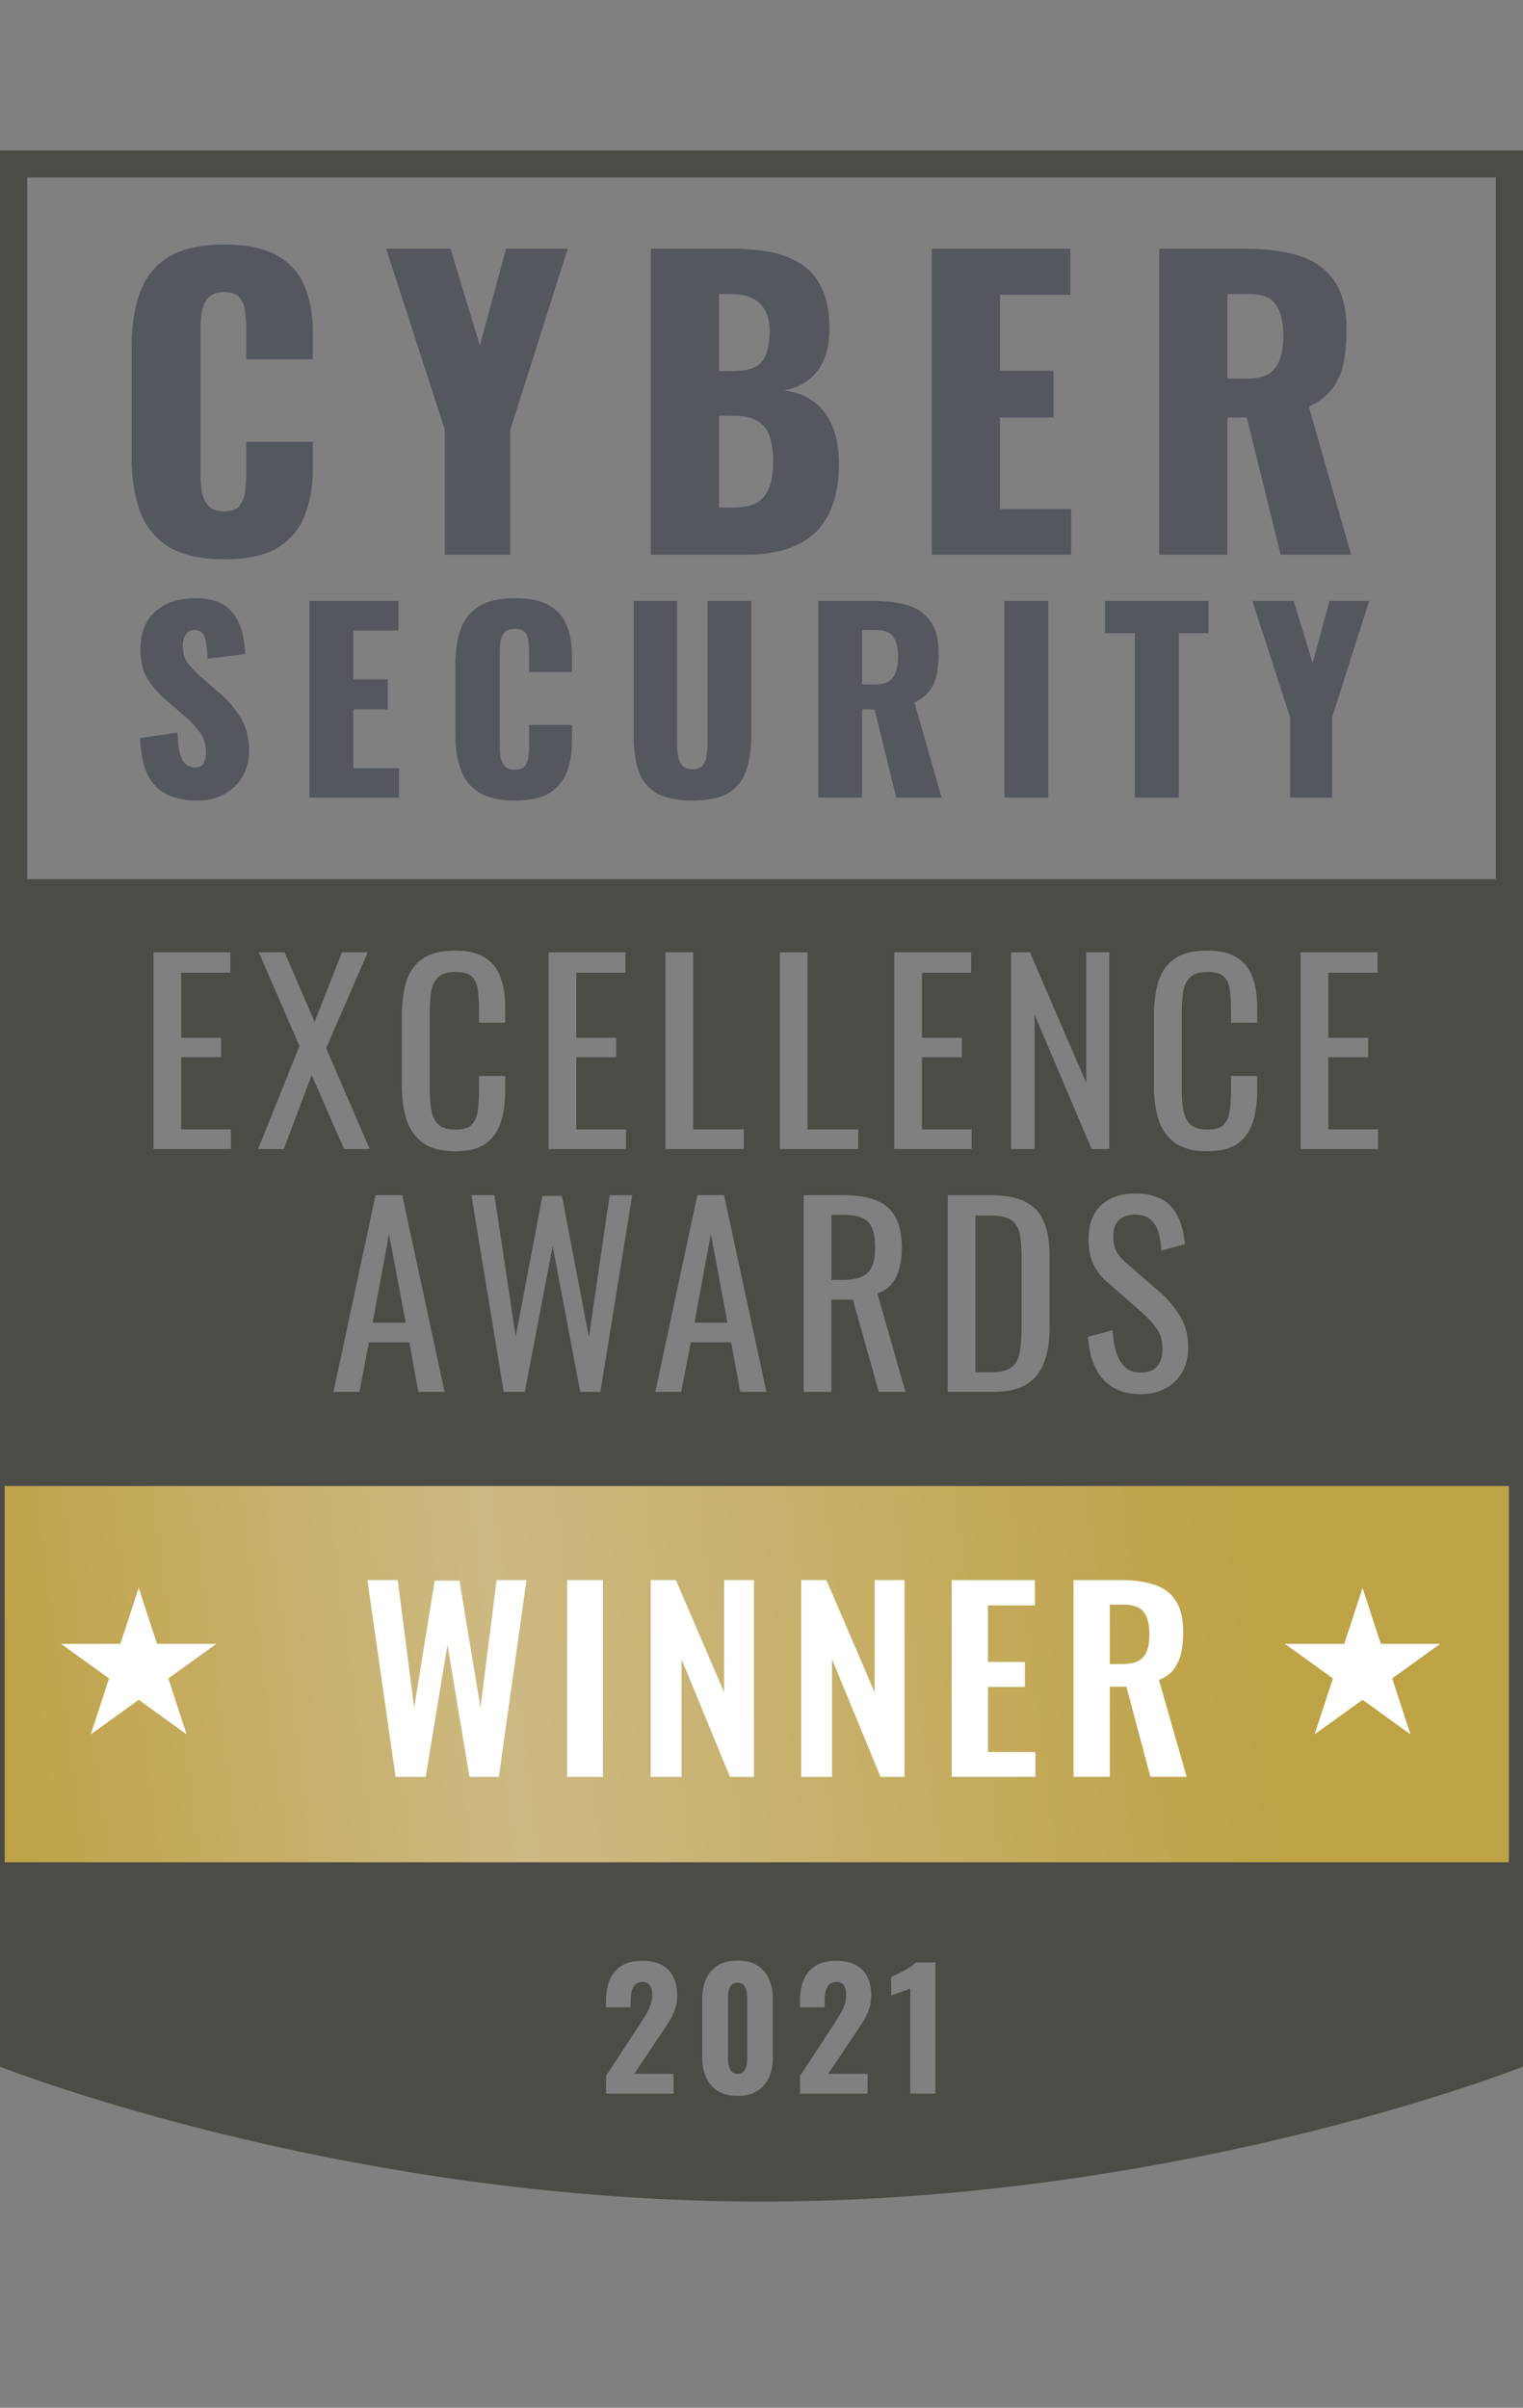
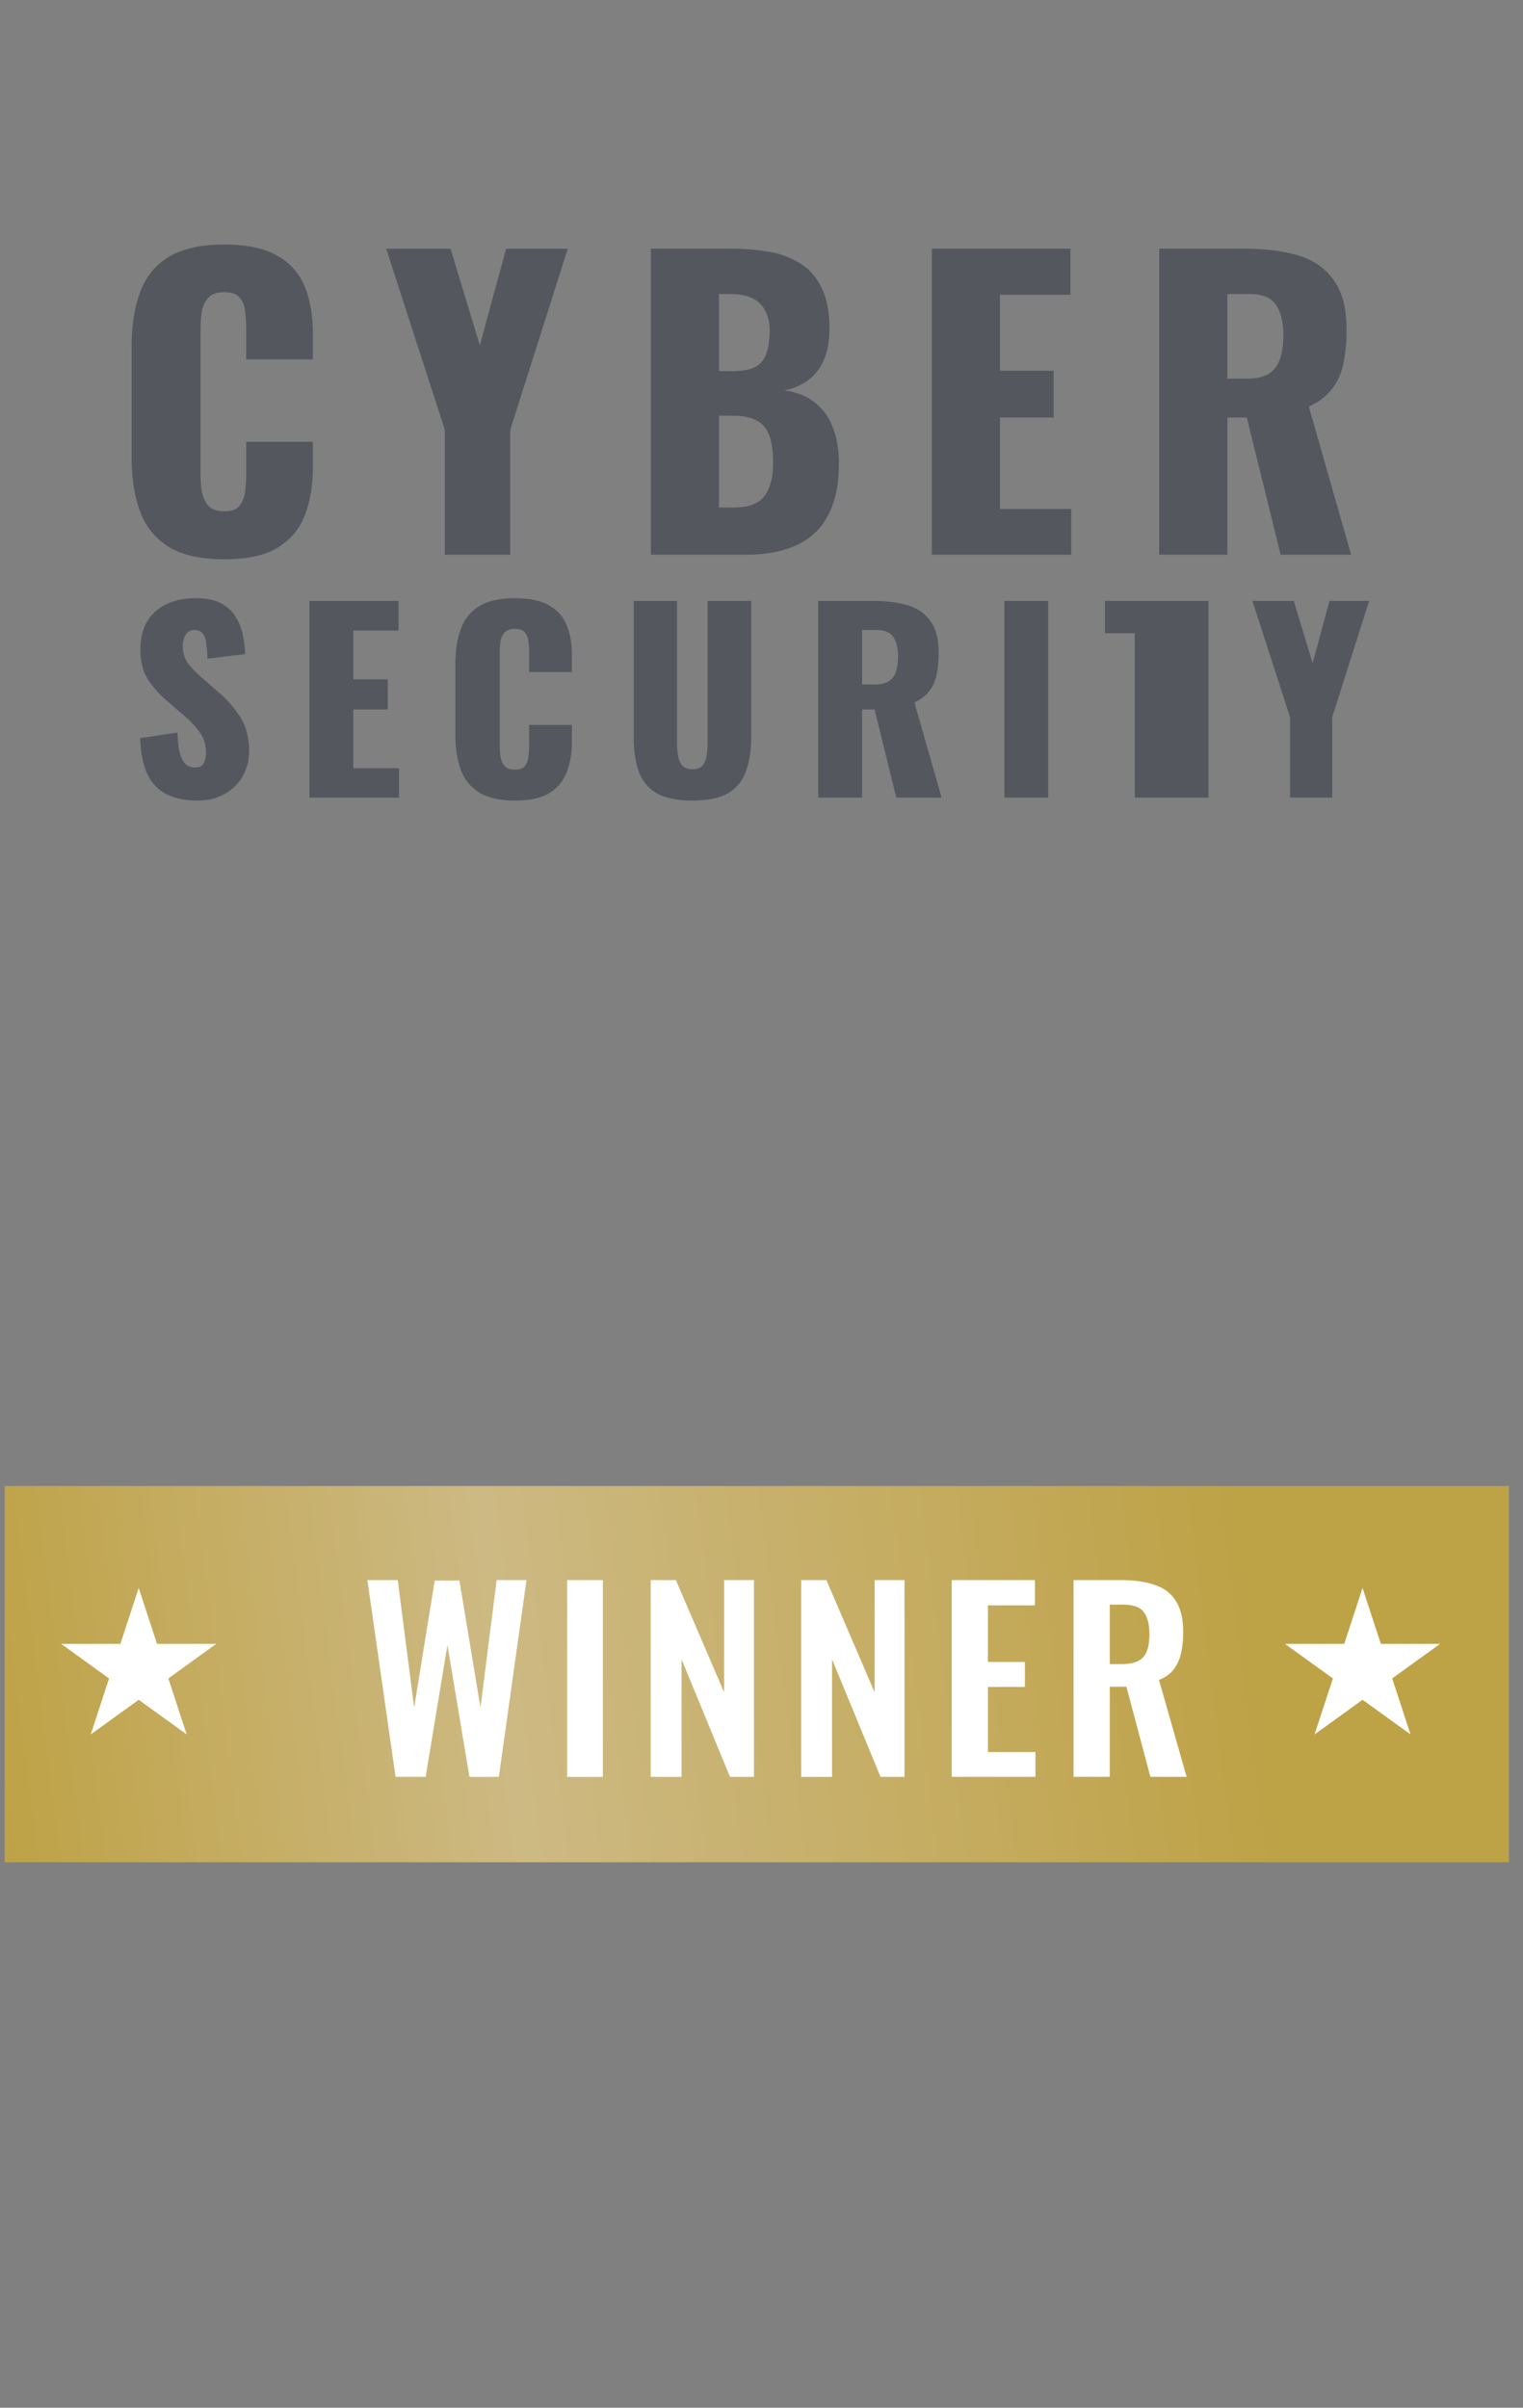
<svg xmlns="http://www.w3.org/2000/svg" width="81" height="128" fill="none">
  <rect width="100%" height="100%" fill="#808080" stroke="none" />
-   <path d="M52.708 72.951h-.833v-8.328h.794c.503 0 .872.077 1.107.232.234.155.386.4.455.736.07.336.104.775.104 1.317v3.396c0 .56-.026 1.037-.078 1.433-.043.396-.178.698-.403.904-.226.207-.608.31-1.146.31zM44.213 68.044h.56c.416 0 .755-.051 1.015-.155.26-.103.452-.28.573-.53.122-.249.182-.597.182-1.045 0-.611-.112-1.05-.338-1.317-.226-.275-.673-.413-1.341-.413h-.65v3.46zM38.691 70.317h-1.757l.872-4.713.885 4.713zM21.575 70.317h-1.757l.872-4.713.885 4.713zM39.233 110.249c.157 0 .27-.048.339-.146a.835.835 0 0 0 .139-.344c.023-.138.034-.264.034-.379v-3.073a2.4 2.4 0 0 0-.034-.396.76.76 0 0 0-.13-.353c-.07-.103-.186-.155-.348-.155-.162 0-.28.052-.355.155a.835.835 0 0 0-.14.353c-.017.138-.025.27-.025.396v3.073c0 .115.011.241.034.379a.774.774 0 0 0 .148.344c.075.098.188.146.338.146z" fill="#4C4C46" />
-   <path fill-rule="evenodd" clip-rule="evenodd" d="M81 109.865s-18.08 7.173-40.5 7.173S0 109.865 0 109.865V8h81v101.865zM79.554 9.435H1.446v37.302h78.108V9.435zM60.666 74.113c-.607 0-1.115-.129-1.523-.387a2.461 2.461 0 0 1-.911-1.072c-.208-.456-.33-.986-.364-1.588l1.301-.349c.026.37.083.728.17 1.072.095.344.247.628.455.852.209.215.5.323.872.323.382 0 .669-.103.86-.31.2-.215.299-.52.299-.917 0-.473-.108-.852-.326-1.136a5.834 5.834 0 0 0-.82-.878l-1.77-1.55a2.98 2.98 0 0 1-.768-.98c-.165-.362-.247-.806-.247-1.33 0-.767.22-1.361.663-1.783.443-.422 1.046-.633 1.81-.633.416 0 .781.056 1.094.168.32.104.585.267.794.491.216.224.386.508.507.852.13.336.217.732.26 1.188l-1.25.336a4.972 4.972 0 0 0-.155-.943 1.353 1.353 0 0 0-.417-.697c-.19-.18-.469-.271-.833-.271s-.65.099-.86.297c-.199.19-.299.473-.299.852 0 .319.053.581.157.788.112.206.29.417.533.632l1.784 1.55c.399.344.75.758 1.054 1.24.304.473.456 1.037.456 1.691 0 .517-.109.964-.326 1.343-.217.37-.516.654-.898.852-.373.198-.807.297-1.302.297zM50.404 63.538v10.459h2.408c.738 0 1.324-.13 1.758-.387.442-.267.759-.655.95-1.163.2-.507.3-1.132.3-1.872v-3.848c0-.706-.1-1.295-.3-1.769a1.982 1.982 0 0 0-.977-1.059c-.45-.24-1.067-.361-1.848-.361h-2.291zm-7.662 10.459v-10.46h2.122c.703 0 1.285.096 1.744.285.46.18.799.478 1.016.89.225.406.338.94.338 1.602 0 .405-.043.775-.13 1.11a2.184 2.184 0 0 1-.416.84c-.191.224-.443.387-.755.49l1.496 5.243H46.74l-1.38-4.907h-1.146v4.907h-1.47zm-5.652-10.46-2.24 10.46h1.38l.509-2.634h2.147l.482 2.634h1.393l-2.252-10.46h-1.42zm-10.3 10.46-1.719-10.46h1.224l1.132 7.516 1.42-7.476h1.04l1.433 7.515 1.106-7.554h1.198l-1.692 10.459h-1.068l-1.47-7.748-1.485 7.748h-1.12zm-6.816-10.46-2.24 10.46h1.38l.508-2.634h2.148l.482 2.634h1.393l-2.252-10.46h-1.419zm49.2-2.453V50.626h4.088v1.085h-2.616v3.46h2.122v1.034h-2.122v3.835h2.642v1.045h-4.113zm-6.712-.348c.417.31.998.465 1.745.465.694 0 1.232-.134 1.614-.4.382-.276.65-.655.807-1.137.156-.49.234-1.054.234-1.691v-.775H65.47v.775c0 .413-.021.774-.065 1.084-.043.31-.152.555-.325.736-.174.172-.46.258-.86.258-.338 0-.607-.064-.807-.193-.2-.13-.342-.344-.43-.646-.086-.31-.13-.727-.13-1.252v-4.145c0-.43.027-.805.079-1.124.06-.327.186-.576.377-.748.191-.181.495-.272.911-.272.408 0 .7.082.873.246.173.163.277.396.312.697.044.293.065.633.065 1.02v.736h1.393v-.826c0-.629-.087-1.167-.26-1.614a1.98 1.98 0 0 0-.833-1.033c-.382-.241-.903-.362-1.563-.362-.746 0-1.327.146-1.744.439-.408.284-.694.689-.86 1.214-.155.525-.233 1.14-.233 1.846v3.693c0 .646.078 1.231.234 1.756.165.525.451.943.86 1.253zm-8.687.349v-10.46h1.002l2.995 6.947v-6.947h1.223v10.46h-.937l-3.033-7.141v7.14h-1.25zm-6.212-10.46v10.46h4.113v-1.046h-2.642v-3.835h2.122V55.17h-2.122V51.71h2.616v-1.085h-4.087zm-6.086 10.46v-10.46h1.471v9.414h2.695v1.045h-4.166zm-6.085-10.46v10.46h4.166v-1.046h-2.695v-9.414h-1.471zm-6.213 10.46v-10.46h4.088v1.085H30.65v3.46h2.122v1.034H30.65v3.835h2.643v1.045h-4.114zm-6.712-.35c.416.31.998.466 1.744.466.694 0 1.233-.134 1.614-.4.382-.276.651-.655.808-1.137.156-.49.234-1.054.234-1.691v-.775h-1.393v.775c0 .413-.022.774-.065 1.084-.044.31-.152.555-.326.736-.173.172-.46.258-.859.258-.338 0-.607-.064-.807-.193-.2-.13-.343-.344-.43-.646-.086-.31-.13-.727-.13-1.252v-4.145c0-.43.026-.805.078-1.124.061-.327.187-.576.378-.748.19-.181.495-.272.911-.272.408 0 .699.082.872.246.174.163.278.396.313.697.043.293.065.633.065 1.02v.736h1.393v-.826c0-.629-.087-1.167-.26-1.614a1.979 1.979 0 0 0-.834-1.033c-.382-.241-.902-.362-1.562-.362-.746 0-1.328.146-1.744.439-.408.284-.694.689-.86 1.214-.156.525-.234 1.14-.234 1.846v3.693c0 .646.078 1.231.235 1.756.165.525.45.943.859 1.253zm-8.74.35 2.2-5.475-2.162-4.985h1.367l1.601 3.693 1.458-3.693h1.367l-2.213 5.1 2.317 5.36h-1.366l-1.719-3.939-1.484 3.938h-1.367zm-5.562-10.46v10.46h4.113v-1.046H9.636v-3.835h2.122V55.17H9.636V51.71h2.616v-1.085H8.165zM48.414 111.3v-5.596c-.052.029-.125.06-.217.095a6.903 6.903 0 0 0-.287.103c-.104.035-.202.069-.295.103a2.165 2.165 0 0 0-.217.078v-.981l.278-.138c.122-.058.249-.121.382-.19.133-.068.257-.143.373-.223.122-.081.214-.155.278-.224h1.041v6.973h-1.336zm-5.866-.939v.939h3.593v-1.051H44.05l1.354-2.023c.161-.235.312-.462.45-.68.145-.223.261-.453.348-.688.087-.241.13-.502.13-.784 0-.579-.156-1.03-.468-1.351-.313-.322-.779-.482-1.398-.482-.457 0-.827.092-1.11.275a1.586 1.586 0 0 0-.617.749c-.127.322-.19.689-.19 1.102v.344h1.31v-.327c0-.183.017-.353.052-.508a.732.732 0 0 1 .19-.37c.093-.097.226-.146.4-.146a.43.43 0 0 1 .373.181c.087.114.13.284.13.508 0 .212-.037.413-.112.602-.07.184-.163.365-.278.542-.11.178-.229.365-.356.56l-1.71 2.608zm-3.315 1.059c-.422 0-.772-.086-1.05-.258a1.615 1.615 0 0 1-.625-.706 2.502 2.502 0 0 1-.208-1.05v-3.125c0-.408.067-.763.2-1.068.133-.309.338-.55.616-.723.278-.172.633-.258 1.067-.258.428 0 .779.086 1.05.258.278.173.484.414.617.723.133.305.2.66.2 1.068v3.125c0 .396-.07.746-.21 1.05a1.615 1.615 0 0 1-.624.706c-.278.172-.622.258-1.033.258zm-7.002-1.059v.939h3.593v-1.051h-2.092l1.354-2.023c.162-.235.313-.462.452-.68.144-.223.26-.453.347-.688.086-.241.13-.502.13-.784 0-.579-.156-1.03-.469-1.351-.312-.322-.778-.482-1.397-.482-.457 0-.827.092-1.11.275a1.586 1.586 0 0 0-.617.749c-.127.322-.191.689-.191 1.102v.344h1.31v-.327c0-.183.018-.353.053-.508a.732.732 0 0 1 .19-.37c.093-.097.226-.146.4-.146.162 0 .286.06.373.181.087.114.13.284.13.508 0 .212-.038.413-.113.602-.07.184-.162.365-.277.542-.11.178-.23.365-.356.56l-1.71 2.608z" fill="#4C4C46" />
-   <path d="M61.653 29.49V13.22h4.515c1.107 0 2.066.121 2.876.362s1.438.677 1.883 1.306c.459.616.688 1.493.688 2.631a8.88 8.88 0 0 1-.161 1.788c-.108.522-.311.978-.608 1.366-.284.375-.695.69-1.235.944l2.248 7.874h-3.747l-1.802-7.292h-1.033v7.292h-3.624zm3.624-9.36h1.013c.513 0 .911-.086 1.194-.26a1.44 1.44 0 0 0 .588-.784c.121-.348.182-.763.182-1.245 0-.697-.128-1.239-.385-1.627-.256-.389-.729-.583-1.417-.583h-1.175v4.5zM49.558 29.49V13.22h7.37v2.451h-3.745v4.038h2.855v2.49h-2.855v4.861h3.786v2.43h-7.411zM34.616 29.49V13.22h4.272c.702 0 1.364.054 1.985.162a4.505 4.505 0 0 1 1.68.622c.487.295.865.723 1.135 1.286.283.549.425 1.279.425 2.19 0 .655-.101 1.211-.304 1.666a2.52 2.52 0 0 1-.83 1.065 2.971 2.971 0 0 1-1.276.542c.635.08 1.168.288 1.6.623.432.321.756.756.972 1.305.23.55.344 1.212.344 1.989 0 .844-.115 1.573-.344 2.19-.216.602-.533 1.097-.952 1.486-.418.388-.938.676-1.56.863-.607.188-1.309.282-2.105.282h-5.042zm3.624-2.51h.77c.796 0 1.343-.201 1.64-.603.31-.401.466-.99.466-1.767 0-.616-.068-1.105-.203-1.467-.135-.361-.357-.622-.668-.783-.31-.174-.729-.261-1.255-.261h-.75v4.88zm0-7.251h.71c.553 0 .971-.08 1.255-.241a1.26 1.26 0 0 0 .567-.743c.108-.322.162-.71.162-1.165 0-.429-.081-.784-.243-1.065a1.435 1.435 0 0 0-.689-.663c-.297-.147-.675-.22-1.134-.22h-.628v4.097zM23.657 29.49v-6.648l-3.119-9.621h3.423l1.56 5.142 1.396-5.142h3.28l-3.057 9.621v6.649h-3.483zM11.92 29.732c-1.241 0-2.227-.221-2.956-.663a3.698 3.698 0 0 1-1.519-1.888C7.15 26.364 7 25.407 7 24.308v-5.865c0-1.125.149-2.089.446-2.892.296-.817.803-1.446 1.518-1.888.73-.442 1.715-.663 2.957-.663 1.215 0 2.16.2 2.835.603a3.22 3.22 0 0 1 1.458 1.647c.283.71.425 1.526.425 2.45v1.406h-3.544V17.48c0-.321-.02-.63-.06-.924-.027-.294-.122-.535-.284-.723-.162-.2-.439-.301-.83-.301-.378 0-.662.1-.85.301-.176.201-.291.455-.345.763-.04.295-.06.61-.06.944v7.653c0 .362.026.697.08 1.005.068.294.19.535.365.723.189.174.459.26.81.26.378 0 .648-.093.81-.28a1.5 1.5 0 0 0 .303-.764c.041-.308.061-.622.061-.944v-1.707h3.544v1.406c0 .924-.142 1.754-.425 2.49-.27.724-.75 1.3-1.438 1.728-.675.415-1.627.623-2.855.623zM68.612 42.403V38.13l-2.005-6.185h2.2l1.003 3.306.898-3.306h2.109l-1.966 6.185v4.274h-2.239zM60.355 42.403v-8.742h-1.588v-1.717h5.506v1.717h-1.575v8.742h-2.343zM53.42 42.403V31.944h2.33v10.46h-2.33zM43.518 42.403V31.944h2.903c.711 0 1.327.078 1.848.232.52.155.924.435 1.21.84.296.396.443.96.443 1.691 0 .43-.034.814-.104 1.15-.07.335-.2.628-.39.877-.182.242-.447.444-.794.607l1.445 5.062H47.67l-1.158-4.687h-.664v4.687h-2.33zm2.33-6.017h.65c.33 0 .587-.056.769-.168a.926.926 0 0 0 .377-.504c.078-.223.117-.49.117-.8 0-.448-.082-.796-.247-1.046-.165-.25-.469-.375-.911-.375h-.755v2.893zM36.828 42.558c-.807 0-1.44-.13-1.9-.387a2.153 2.153 0 0 1-.951-1.15c-.182-.507-.273-1.127-.273-1.859v-7.218h2.304v7.567c0 .215.017.43.052.645.034.216.108.392.221.53.122.138.304.206.547.206.252 0 .434-.069.547-.206.112-.138.182-.314.208-.53a4.05 4.05 0 0 0 .052-.645v-7.567h2.317v7.218c0 .732-.095 1.352-.286 1.86-.182.499-.5.882-.95 1.149-.452.258-1.081.387-1.888.387zM27.384 42.558c-.799 0-1.432-.142-1.9-.426a2.377 2.377 0 0 1-.977-1.214c-.191-.525-.287-1.14-.287-1.846v-3.77c0-.724.096-1.344.287-1.86.19-.525.516-.93.976-1.214.469-.284 1.102-.426 1.9-.426.782 0 1.39.13 1.823.387.443.25.755.603.938 1.06.182.455.273.98.273 1.575v.903h-2.278v-1.045c0-.207-.013-.405-.04-.595a.802.802 0 0 0-.182-.464c-.104-.13-.282-.194-.533-.194-.243 0-.425.064-.547.194a.987.987 0 0 0-.221.49c-.026.19-.04.392-.04.607v4.92c0 .232.018.447.053.645.043.19.121.345.234.465.122.112.295.168.52.168.244 0 .417-.06.521-.18a.964.964 0 0 0 .196-.491c.026-.198.039-.4.039-.607v-1.098h2.278v.904a4.43 4.43 0 0 1-.274 1.601 2.183 2.183 0 0 1-.924 1.11c-.434.268-1.046.401-1.835.401zM16.458 42.403V31.944h4.739v1.575h-2.409v2.596h1.836v1.6h-1.835v3.126h2.434v1.562h-4.765zM10.487 42.558c-.66 0-1.21-.116-1.653-.349a2.243 2.243 0 0 1-1.002-1.071c-.226-.491-.352-1.124-.378-1.898l1.992-.297c.009.447.048.809.117 1.084.078.276.182.474.313.594a.73.73 0 0 0 .494.181c.243 0 .4-.082.469-.245.078-.164.117-.336.117-.517 0-.43-.104-.792-.312-1.084a4.748 4.748 0 0 0-.847-.904l-.91-.788a5.261 5.261 0 0 1-1.016-1.136c-.27-.43-.404-.96-.404-1.589 0-.886.265-1.562.794-2.027.53-.473 1.25-.71 2.161-.71.564 0 1.016.095 1.354.284.347.19.608.44.781.749.182.301.304.624.365.968.07.336.108.659.117.969l-2.005.245a6.505 6.505 0 0 0-.065-.8c-.026-.233-.087-.41-.182-.53-.096-.129-.243-.194-.443-.194a.518.518 0 0 0-.482.272c-.095.18-.143.361-.143.542 0 .387.091.706.274.956.19.24.438.495.742.761l.872.762c.46.388.846.827 1.159 1.317.32.49.481 1.098.481 1.82 0 .492-.113.94-.338 1.344-.226.396-.547.71-.964.942-.408.233-.894.35-1.458.35z" fill="#54575E" />
+   <path d="M61.653 29.49V13.22h4.515c1.107 0 2.066.121 2.876.362s1.438.677 1.883 1.306c.459.616.688 1.493.688 2.631a8.88 8.88 0 0 1-.161 1.788c-.108.522-.311.978-.608 1.366-.284.375-.695.69-1.235.944l2.248 7.874h-3.747l-1.802-7.292h-1.033v7.292h-3.624zm3.624-9.36h1.013c.513 0 .911-.086 1.194-.26a1.44 1.44 0 0 0 .588-.784c.121-.348.182-.763.182-1.245 0-.697-.128-1.239-.385-1.627-.256-.389-.729-.583-1.417-.583h-1.175v4.5zM49.558 29.49V13.22h7.37v2.451h-3.745v4.038h2.855v2.49h-2.855v4.861h3.786v2.43h-7.411zM34.616 29.49V13.22h4.272c.702 0 1.364.054 1.985.162a4.505 4.505 0 0 1 1.68.622c.487.295.865.723 1.135 1.286.283.549.425 1.279.425 2.19 0 .655-.101 1.211-.304 1.666a2.52 2.52 0 0 1-.83 1.065 2.971 2.971 0 0 1-1.276.542c.635.08 1.168.288 1.6.623.432.321.756.756.972 1.305.23.55.344 1.212.344 1.989 0 .844-.115 1.573-.344 2.19-.216.602-.533 1.097-.952 1.486-.418.388-.938.676-1.56.863-.607.188-1.309.282-2.105.282h-5.042zm3.624-2.51h.77c.796 0 1.343-.201 1.64-.603.31-.401.466-.99.466-1.767 0-.616-.068-1.105-.203-1.467-.135-.361-.357-.622-.668-.783-.31-.174-.729-.261-1.255-.261h-.75v4.88zm0-7.251h.71c.553 0 .971-.08 1.255-.241a1.26 1.26 0 0 0 .567-.743c.108-.322.162-.71.162-1.165 0-.429-.081-.784-.243-1.065a1.435 1.435 0 0 0-.689-.663c-.297-.147-.675-.22-1.134-.22h-.628v4.097zM23.657 29.49v-6.648l-3.119-9.621h3.423l1.56 5.142 1.396-5.142h3.28l-3.057 9.621v6.649h-3.483zM11.92 29.732c-1.241 0-2.227-.221-2.956-.663a3.698 3.698 0 0 1-1.519-1.888C7.15 26.364 7 25.407 7 24.308v-5.865c0-1.125.149-2.089.446-2.892.296-.817.803-1.446 1.518-1.888.73-.442 1.715-.663 2.957-.663 1.215 0 2.16.2 2.835.603a3.22 3.22 0 0 1 1.458 1.647c.283.71.425 1.526.425 2.45v1.406h-3.544V17.48c0-.321-.02-.63-.06-.924-.027-.294-.122-.535-.284-.723-.162-.2-.439-.301-.83-.301-.378 0-.662.1-.85.301-.176.201-.291.455-.345.763-.04.295-.06.61-.06.944v7.653c0 .362.026.697.08 1.005.068.294.19.535.365.723.189.174.459.26.81.26.378 0 .648-.093.81-.28a1.5 1.5 0 0 0 .303-.764c.041-.308.061-.622.061-.944v-1.707h3.544v1.406c0 .924-.142 1.754-.425 2.49-.27.724-.75 1.3-1.438 1.728-.675.415-1.627.623-2.855.623zM68.612 42.403V38.13l-2.005-6.185h2.2l1.003 3.306.898-3.306h2.109l-1.966 6.185v4.274h-2.239zM60.355 42.403v-8.742h-1.588v-1.717h5.506v1.717v8.742h-2.343zM53.42 42.403V31.944h2.33v10.46h-2.33zM43.518 42.403V31.944h2.903c.711 0 1.327.078 1.848.232.52.155.924.435 1.21.84.296.396.443.96.443 1.691 0 .43-.034.814-.104 1.15-.07.335-.2.628-.39.877-.182.242-.447.444-.794.607l1.445 5.062H47.67l-1.158-4.687h-.664v4.687h-2.33zm2.33-6.017h.65c.33 0 .587-.056.769-.168a.926.926 0 0 0 .377-.504c.078-.223.117-.49.117-.8 0-.448-.082-.796-.247-1.046-.165-.25-.469-.375-.911-.375h-.755v2.893zM36.828 42.558c-.807 0-1.44-.13-1.9-.387a2.153 2.153 0 0 1-.951-1.15c-.182-.507-.273-1.127-.273-1.859v-7.218h2.304v7.567c0 .215.017.43.052.645.034.216.108.392.221.53.122.138.304.206.547.206.252 0 .434-.069.547-.206.112-.138.182-.314.208-.53a4.05 4.05 0 0 0 .052-.645v-7.567h2.317v7.218c0 .732-.095 1.352-.286 1.86-.182.499-.5.882-.95 1.149-.452.258-1.081.387-1.888.387zM27.384 42.558c-.799 0-1.432-.142-1.9-.426a2.377 2.377 0 0 1-.977-1.214c-.191-.525-.287-1.14-.287-1.846v-3.77c0-.724.096-1.344.287-1.86.19-.525.516-.93.976-1.214.469-.284 1.102-.426 1.9-.426.782 0 1.39.13 1.823.387.443.25.755.603.938 1.06.182.455.273.98.273 1.575v.903h-2.278v-1.045c0-.207-.013-.405-.04-.595a.802.802 0 0 0-.182-.464c-.104-.13-.282-.194-.533-.194-.243 0-.425.064-.547.194a.987.987 0 0 0-.221.49c-.026.19-.04.392-.04.607v4.92c0 .232.018.447.053.645.043.19.121.345.234.465.122.112.295.168.52.168.244 0 .417-.06.521-.18a.964.964 0 0 0 .196-.491c.026-.198.039-.4.039-.607v-1.098h2.278v.904a4.43 4.43 0 0 1-.274 1.601 2.183 2.183 0 0 1-.924 1.11c-.434.268-1.046.401-1.835.401zM16.458 42.403V31.944h4.739v1.575h-2.409v2.596h1.836v1.6h-1.835v3.126h2.434v1.562h-4.765zM10.487 42.558c-.66 0-1.21-.116-1.653-.349a2.243 2.243 0 0 1-1.002-1.071c-.226-.491-.352-1.124-.378-1.898l1.992-.297c.009.447.048.809.117 1.084.078.276.182.474.313.594a.73.73 0 0 0 .494.181c.243 0 .4-.082.469-.245.078-.164.117-.336.117-.517 0-.43-.104-.792-.312-1.084a4.748 4.748 0 0 0-.847-.904l-.91-.788a5.261 5.261 0 0 1-1.016-1.136c-.27-.43-.404-.96-.404-1.589 0-.886.265-1.562.794-2.027.53-.473 1.25-.71 2.161-.71.564 0 1.016.095 1.354.284.347.19.608.44.781.749.182.301.304.624.365.968.07.336.108.659.117.969l-2.005.245a6.505 6.505 0 0 0-.065-.8c-.026-.233-.087-.41-.182-.53-.096-.129-.243-.194-.443-.194a.518.518 0 0 0-.482.272c-.095.18-.143.361-.143.542 0 .387.091.706.274.956.19.24.438.495.742.761l.872.762c.46.388.846.827 1.159 1.317.32.49.481 1.098.481 1.82 0 .492-.113.94-.338 1.344-.226.396-.547.71-.964.942-.408.233-.894.35-1.458.35z" fill="#54575E" />
  <path fill="url(#a)" d="M.25 79h80v20h-80z" />
  <path d="M57.096 94.46V84h2.525c.712 0 1.31.086 1.797.258.494.164.867.448 1.12.853.26.404.39.955.39 1.652 0 .422-.04.8-.117 1.137a2.16 2.16 0 0 1-.404.865c-.182.232-.438.413-.768.542l1.471 5.152h-1.927l-1.275-4.79h-.886v4.79h-1.926zm1.926-5.992h.6c.372 0 .667-.052.884-.155a.97.97 0 0 0 .482-.517c.096-.24.143-.546.143-.917 0-.525-.1-.916-.3-1.175-.19-.266-.559-.4-1.106-.4h-.703v3.164zM50.616 94.46V84h4.426v1.343h-2.5v3.008h1.967v1.33h-1.966v3.461h2.525v1.317h-4.452zM42.611 94.46V84h1.341l2.565 5.966V84h1.588v10.46h-1.276l-2.577-6.25v6.25h-1.64zM34.606 94.46V84h1.341l2.565 5.966V84H40.1v10.46h-1.276l-2.577-6.25v6.25h-1.64zM30.162 94.46V84h1.9v10.46h-1.9zM21.038 94.46 19.54 84h1.614l.872 6.779 1.094-6.753h1.315l1.119 6.753.86-6.779h1.587l-1.47 10.46h-1.563l-1.171-7.012-1.159 7.011h-1.601zM72.466 84.416l.974 2.974h3.153l-2.55 1.838.974 2.974-2.55-1.838-2.551 1.838.974-2.974-2.55-1.838h3.152l.974-2.974zM7.377 84.416l.974 2.974h3.153l-2.55 1.838.973 2.974-2.55-1.838-2.55 1.838.974-2.974L3.25 87.39h3.153l.974-2.974z" fill="#fff" />
  <defs>
    <linearGradient id="a" x1=".25" y1="99" x2="80.218" y2="88.749" gradientUnits="userSpaceOnUse">
      <stop stop-color="#BEA246" />
      <stop offset=".341" stop-color="#CDB983" />
      <stop offset=".837" stop-color="#BEA246" />
    </linearGradient>
  </defs>
</svg>